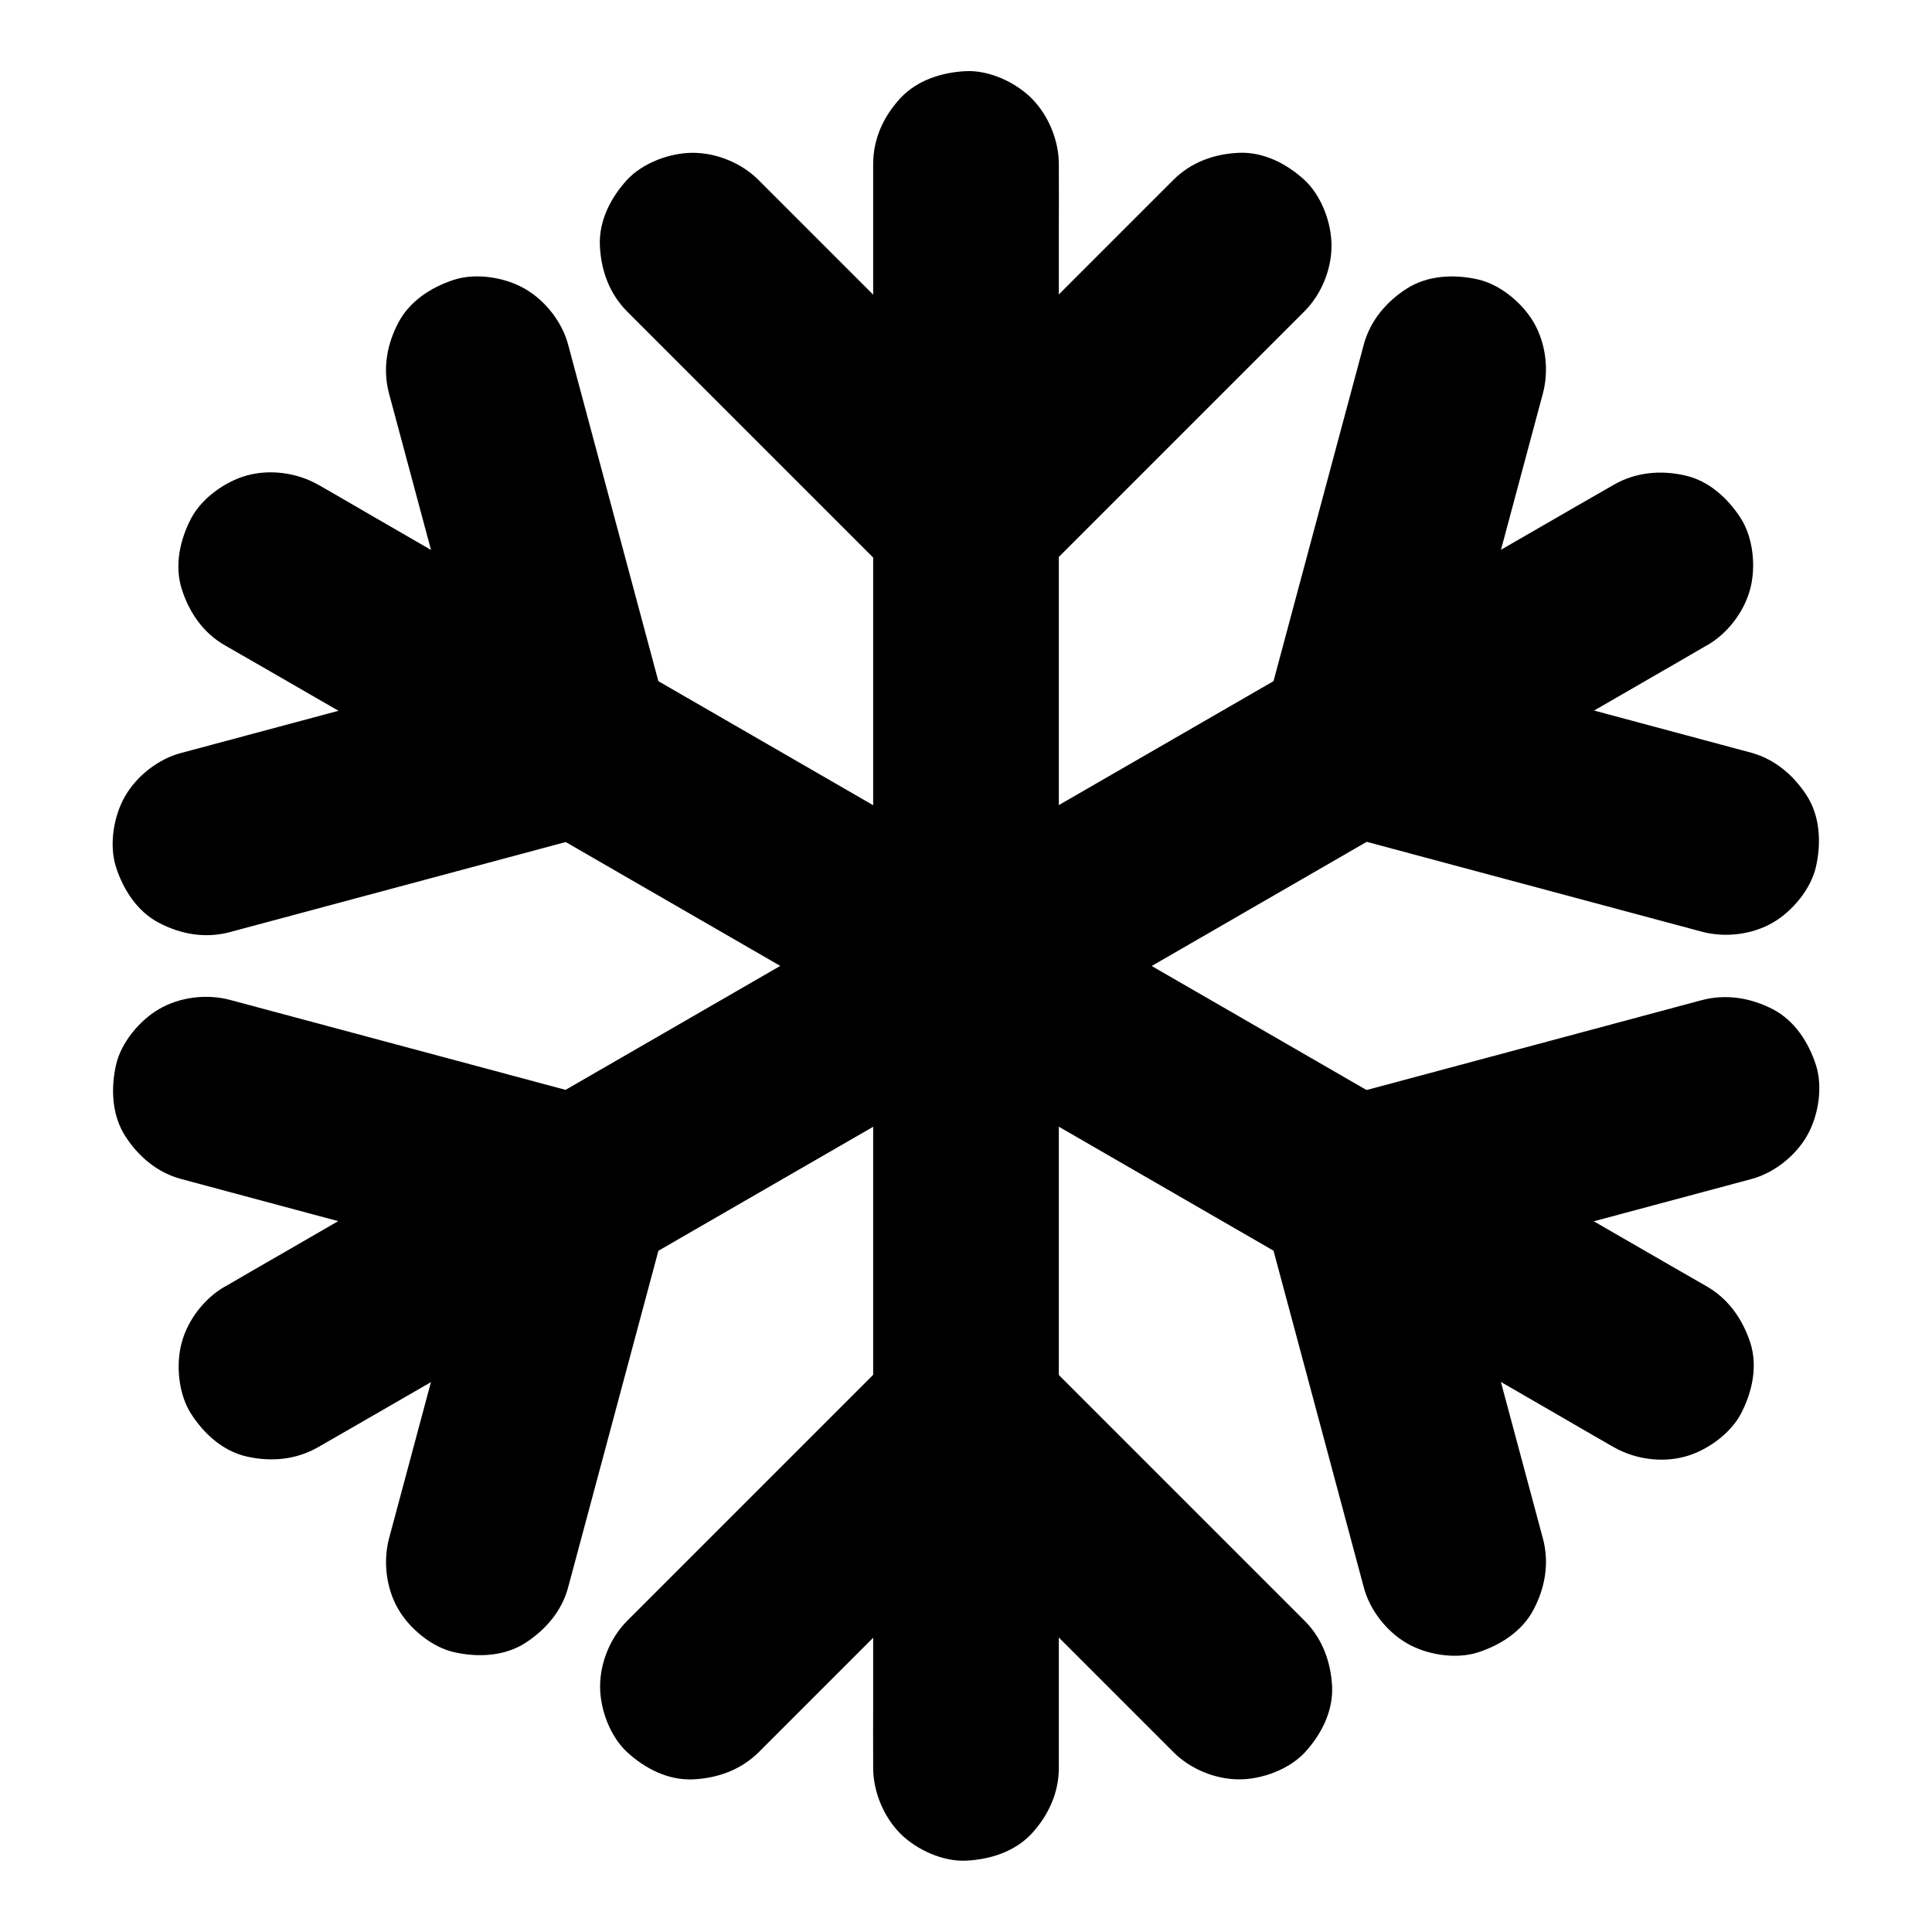
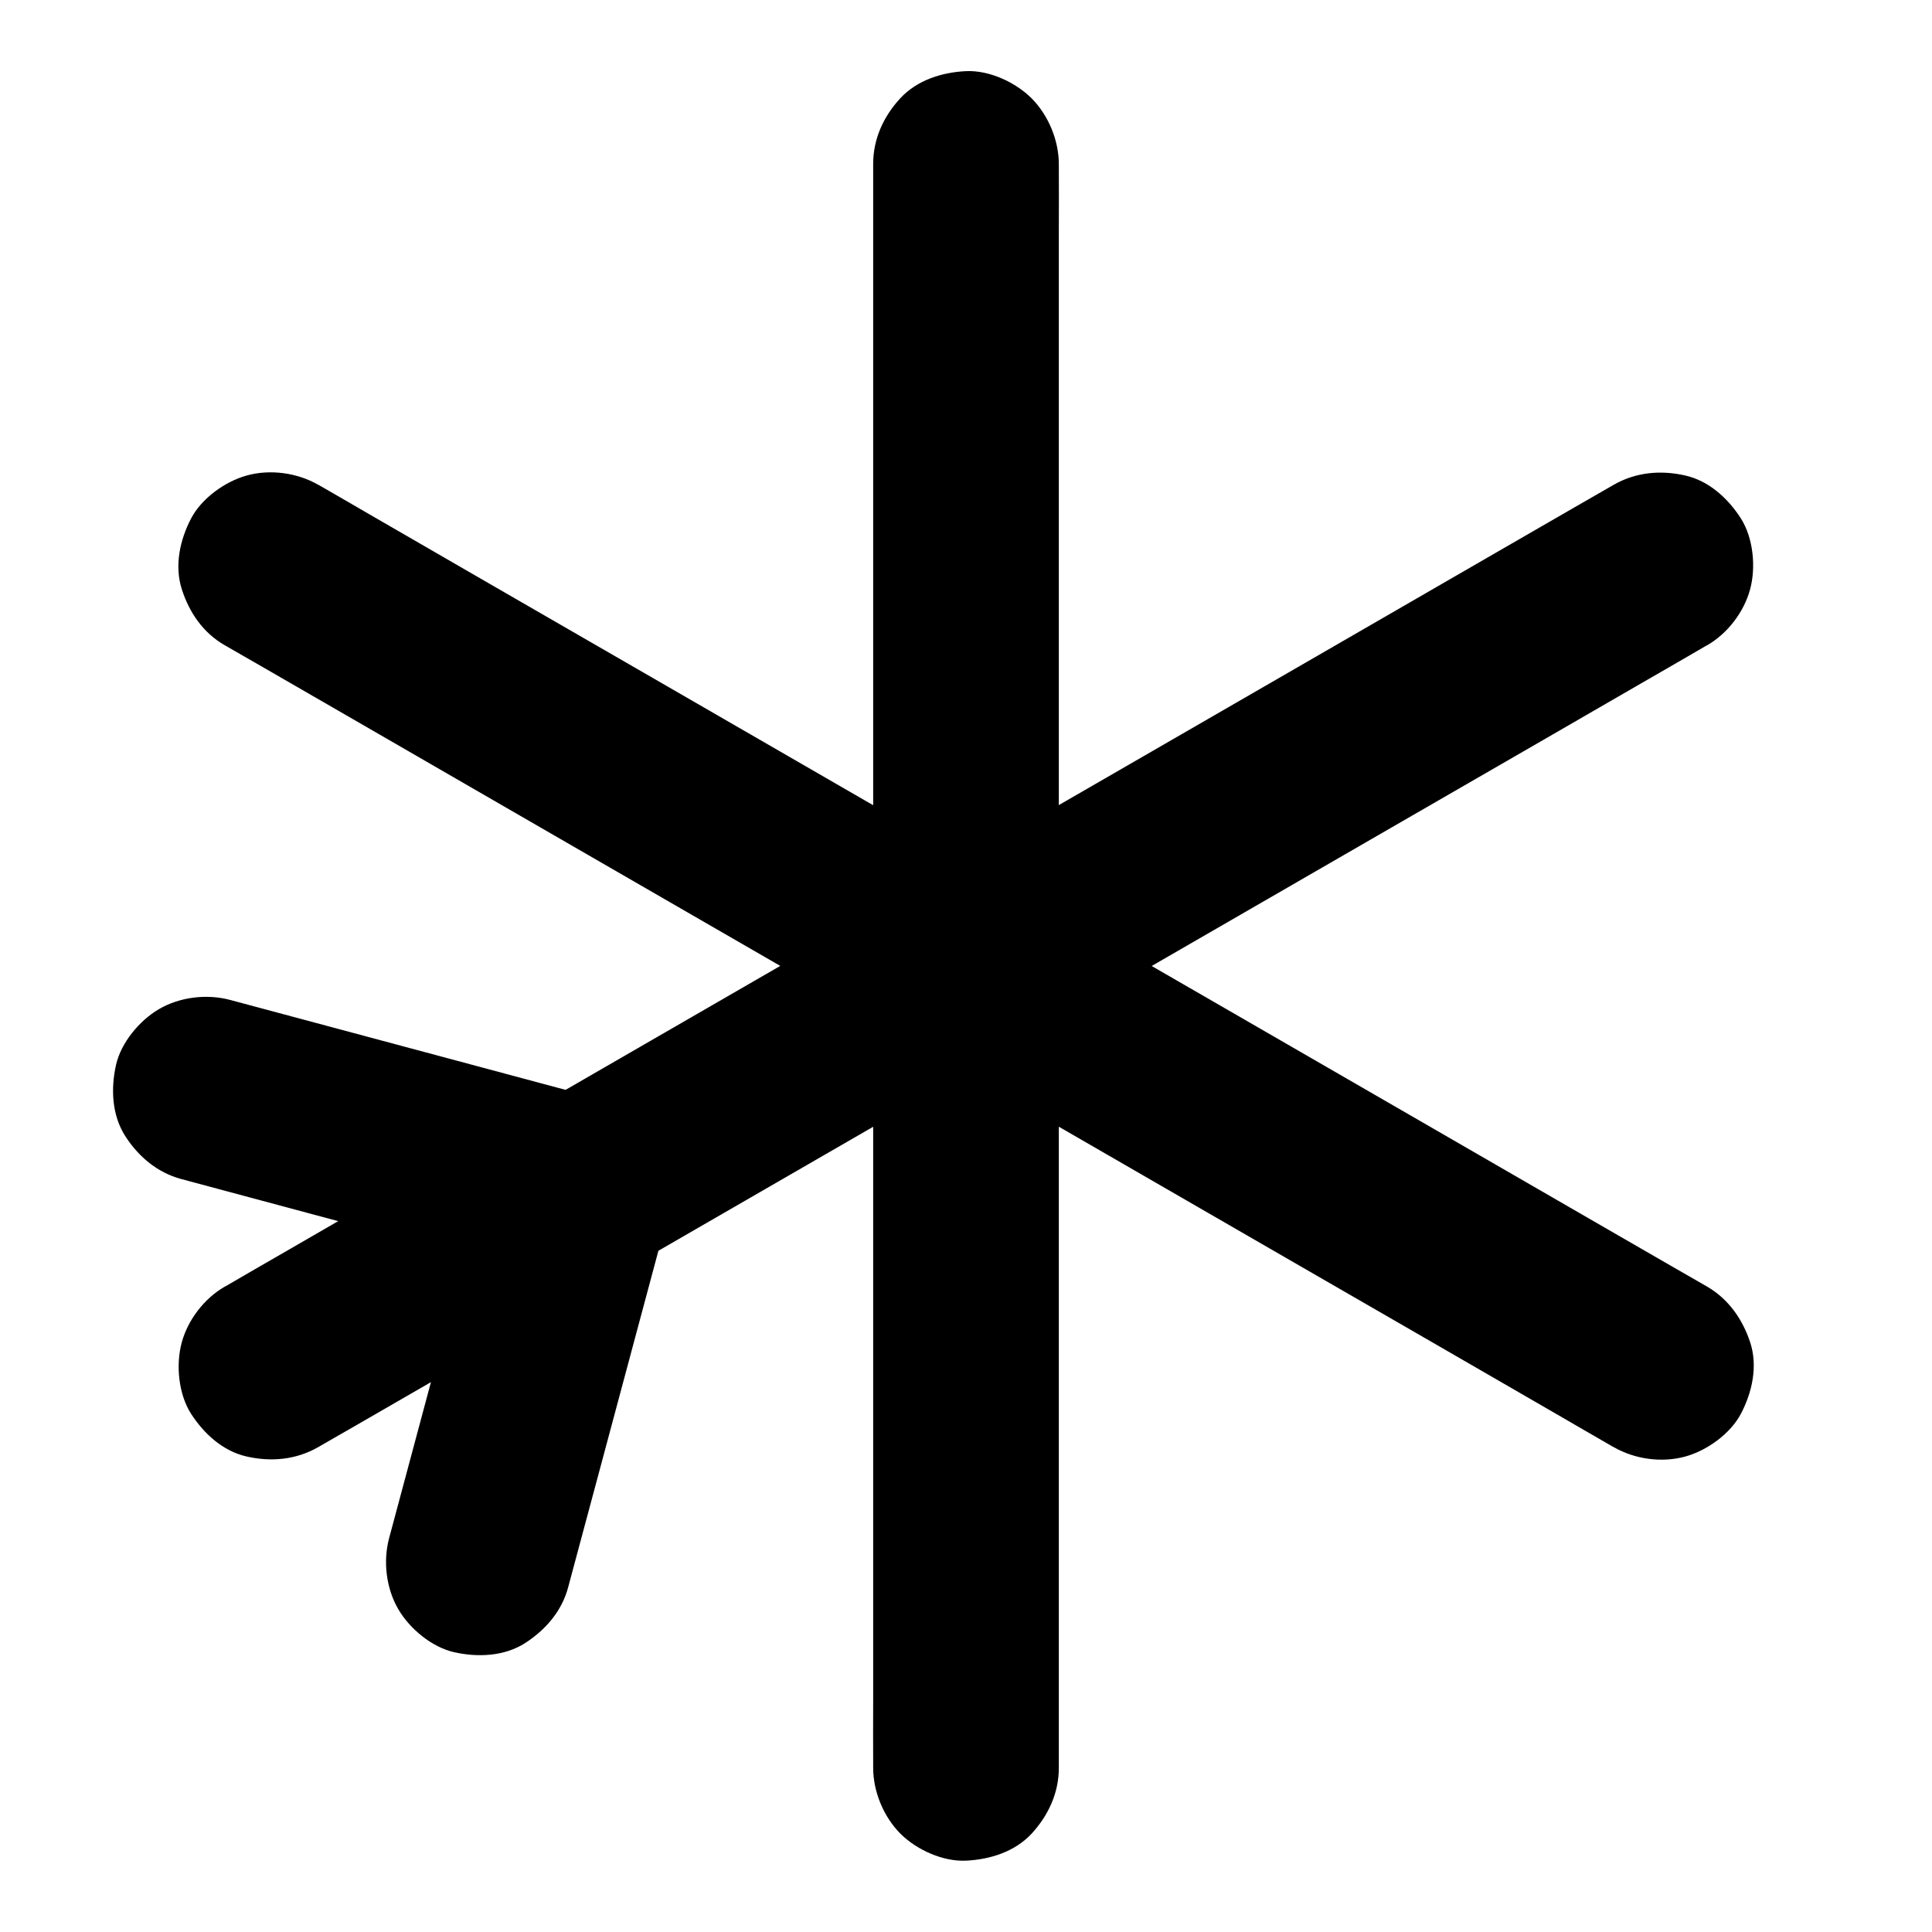
<svg xmlns="http://www.w3.org/2000/svg" fill="#000000" width="800px" height="800px" version="1.1" viewBox="144 144 512 512">
  <g>
    <path d="m424.6 612.54v-11.367-30.898-45.707-55.793-61.105-61.695-57.562-48.609-34.98c0-5.512 0.051-11.07 0-16.582v-0.738c0-6.297-2.754-12.941-7.184-17.418-4.277-4.281-11.266-7.527-17.414-7.231-6.348 0.297-12.941 2.363-17.418 7.184-4.43 4.82-7.184 10.727-7.184 17.418v11.367 30.898 45.707 55.793 61.105 61.695 57.562 48.609 34.98c0 5.512-0.051 11.07 0 16.582v0.738c0 6.297 2.754 12.941 7.184 17.418 4.281 4.281 11.266 7.477 17.418 7.184 6.348-0.297 12.941-2.363 17.418-7.184 4.375-4.777 7.18-10.73 7.18-17.371z" />
-     <path d="m454.95 191.68-72.371 72.371h34.785l-72.371-72.371c-4.477-4.477-11.07-7.184-17.418-7.184-6.051 0-13.234 2.656-17.418 7.184-4.281 4.676-7.477 10.824-7.184 17.418 0.297 6.543 2.508 12.695 7.184 17.418 8.117 8.117 16.285 16.285 24.402 24.402 12.988 12.988 25.977 25.977 38.965 38.965l9.004 9.004c9.398 9.398 25.387 9.398 34.785 0 8.117-8.117 16.285-16.285 24.402-24.402 12.988-12.988 25.977-25.977 38.965-38.965 3-3 6.004-6.004 9.004-9.004 4.477-4.477 7.184-11.07 7.184-17.418 0-6.051-2.656-13.234-7.184-17.418-4.676-4.281-10.824-7.477-17.418-7.184-6.441 0.297-12.59 2.461-17.316 7.184z" />
-     <path d="m489.74 573.53c-8.117-8.117-16.285-16.285-24.402-24.402-12.988-12.988-25.977-25.977-38.965-38.965l-9.004-9.004c-9.398-9.398-25.387-9.398-34.785 0-8.117 8.117-16.285 16.285-24.402 24.402-12.988 12.988-25.977 25.977-38.965 38.965l-9.004 9.004c-4.477 4.477-7.184 11.07-7.184 17.418 0 6.051 2.656 13.234 7.184 17.418 4.676 4.281 10.824 7.477 17.418 7.184 6.543-0.297 12.695-2.508 17.418-7.184 8.117-8.117 16.285-16.285 24.402-24.402 12.988-12.988 25.977-25.977 38.965-38.965 3-3 6.004-6.004 9.004-9.004h-34.785c8.117 8.117 16.285 16.285 24.402 24.402 12.988 12.988 25.977 25.977 38.965 38.965l9.004 9.004c4.477 4.477 11.07 7.184 17.418 7.184 6.051 0 13.234-2.656 17.418-7.184 4.281-4.676 7.477-10.824 7.184-17.418-0.348-6.543-2.562-12.695-7.285-17.418z" />
    <path d="m596.5 485.02c-3.297-1.871-6.543-3.789-9.84-5.656-8.906-5.164-17.859-10.281-26.766-15.449-13.188-7.625-26.422-15.254-39.605-22.879-16.09-9.297-32.227-18.598-48.316-27.898-17.664-10.184-35.277-20.367-52.938-30.555-17.809-10.281-35.621-20.566-53.43-30.848-16.629-9.594-33.211-19.188-49.84-28.781-14.023-8.117-28.094-16.188-42.117-24.305-10.086-5.856-20.223-11.66-30.309-17.516-4.773-2.754-9.543-5.559-14.367-8.316-0.195-0.098-0.395-0.246-0.641-0.344-5.559-3.199-12.742-4.184-18.941-2.461-5.707 1.574-11.906 6.004-14.711 11.316-3 5.707-4.527 12.645-2.461 18.941 1.969 6.102 5.656 11.465 11.316 14.711 3.297 1.871 6.543 3.789 9.84 5.656 8.906 5.164 17.859 10.281 26.766 15.449 13.188 7.625 26.422 15.254 39.605 22.879 16.09 9.297 32.227 18.598 48.316 27.898 17.664 10.184 35.277 20.367 52.938 30.555 17.809 10.281 35.621 20.566 53.43 30.848 16.629 9.594 33.211 19.188 49.84 28.781 14.023 8.117 28.094 16.188 42.117 24.305 10.086 5.856 20.223 11.66 30.309 17.516 4.773 2.754 9.543 5.559 14.367 8.316 0.195 0.098 0.395 0.246 0.641 0.344 5.559 3.199 12.742 4.184 18.941 2.461 5.707-1.574 11.906-6.004 14.711-11.316 3-5.707 4.527-12.645 2.461-18.941-2.016-6.102-5.707-11.414-11.316-14.711z" />
-     <path d="m247.13 248.41c3 11.121 5.953 22.238 8.953 33.359 4.773 17.762 9.496 35.473 14.27 53.234 1.082 4.082 2.215 8.215 3.297 12.301 5.707-10.086 11.465-20.172 17.172-30.258-11.121 3-22.238 5.953-33.359 8.953-17.762 4.773-35.473 9.496-53.234 14.27-4.082 1.082-8.215 2.215-12.301 3.297-5.953 1.574-11.609 6.004-14.711 11.316-3.102 5.266-4.379 13.039-2.461 18.941 1.918 5.953 5.609 11.711 11.316 14.711 5.902 3.102 12.398 4.231 18.941 2.461 11.121-3 22.238-5.953 33.359-8.953 17.762-4.773 35.473-9.496 53.234-14.27 4.082-1.082 8.215-2.215 12.301-3.297 12.891-3.445 20.613-17.465 17.172-30.258-3-11.121-5.953-22.238-8.953-33.359-4.773-17.762-9.496-35.473-14.27-53.234-1.082-4.082-2.215-8.215-3.297-12.301-1.574-5.953-6.004-11.609-11.316-14.711-5.266-3.102-13.039-4.379-18.941-2.461-5.953 1.918-11.711 5.609-14.711 11.316-3.102 5.852-4.231 12.398-2.461 18.941z" />
-     <path d="m594.98 409.05c-11.121 3-22.238 5.953-33.359 8.953-17.762 4.773-35.473 9.496-53.234 14.27-4.082 1.082-8.215 2.215-12.301 3.297-12.891 3.445-20.613 17.465-17.172 30.258 3 11.121 5.953 22.238 8.953 33.359 4.773 17.762 9.496 35.473 14.27 53.234 1.082 4.082 2.215 8.215 3.297 12.301 1.574 5.953 6.004 11.609 11.316 14.711 5.266 3.102 13.039 4.379 18.941 2.461 5.953-1.918 11.711-5.609 14.711-11.316 3.102-5.902 4.231-12.398 2.461-18.941-3-11.121-5.953-22.238-8.953-33.359-4.773-17.762-9.496-35.473-14.27-53.234-1.082-4.082-2.215-8.215-3.297-12.301-5.707 10.086-11.465 20.172-17.172 30.258 11.121-3 22.238-5.953 33.359-8.953 17.762-4.773 35.473-9.496 53.234-14.27 4.082-1.082 8.215-2.215 12.301-3.297 5.953-1.574 11.609-6.004 14.711-11.316 3.102-5.266 4.379-13.039 2.461-18.941-1.918-5.953-5.609-11.711-11.316-14.711-5.856-3.051-12.398-4.184-18.941-2.461z" />
    <path d="m571.66 272.47c-3.297 1.871-6.543 3.789-9.84 5.656-8.906 5.164-17.859 10.281-26.766 15.449-13.188 7.625-26.422 15.254-39.605 22.879-16.09 9.297-32.227 18.598-48.316 27.898-17.664 10.184-35.277 20.367-52.938 30.555-17.809 10.281-35.621 20.566-53.43 30.848-16.629 9.594-33.211 19.188-49.84 28.781-14.023 8.117-28.094 16.188-42.117 24.305-10.086 5.856-20.223 11.66-30.309 17.516-4.773 2.754-9.594 5.512-14.367 8.316-0.195 0.098-0.395 0.246-0.641 0.344-5.363 3.102-9.691 8.758-11.316 14.711-1.625 5.902-0.887 13.727 2.461 18.941 3.394 5.266 8.414 9.891 14.711 11.316 6.496 1.477 13.086 0.887 18.941-2.461 3.297-1.871 6.543-3.789 9.84-5.656 8.906-5.164 17.859-10.281 26.766-15.449 13.188-7.625 26.422-15.254 39.605-22.879 16.09-9.297 32.227-18.598 48.316-27.898 17.664-10.184 35.277-20.367 52.938-30.555 17.809-10.281 35.621-20.566 53.43-30.848 16.629-9.594 33.211-19.188 49.84-28.781 14.023-8.117 28.094-16.188 42.117-24.305 10.086-5.856 20.223-11.66 30.309-17.516 4.773-2.754 9.594-5.512 14.367-8.316 0.195-0.098 0.395-0.246 0.641-0.344 5.363-3.102 9.691-8.758 11.316-14.711 1.625-5.902 0.887-13.727-2.461-18.941-3.394-5.266-8.414-9.891-14.711-11.316-6.492-1.477-13.086-0.887-18.941 2.461z" />
    <path d="m294.56 564.67c3-11.121 5.953-22.238 8.953-33.359 4.773-17.762 9.496-35.473 14.27-53.234 1.082-4.082 2.215-8.215 3.297-12.301 3.445-12.793-4.231-26.812-17.172-30.258-11.121-3-22.238-5.953-33.359-8.953-17.762-4.773-35.473-9.496-53.234-14.27-4.082-1.082-8.215-2.215-12.301-3.297-6.199-1.672-13.43-0.789-18.941 2.461-5.117 3-9.988 8.855-11.316 14.711-1.426 6.297-1.133 13.383 2.461 18.941 3.445 5.363 8.414 9.594 14.711 11.316 11.121 3 22.238 5.953 33.359 8.953 17.762 4.773 35.473 9.496 53.234 14.27 4.082 1.082 8.215 2.215 12.301 3.297-5.707-10.086-11.465-20.172-17.172-30.258-3 11.121-5.953 22.238-8.953 33.359-4.773 17.762-9.496 35.473-14.27 53.234-1.082 4.082-2.215 8.215-3.297 12.301-1.672 6.199-0.789 13.43 2.461 18.941 3 5.117 8.855 9.988 14.711 11.316 6.297 1.426 13.383 1.133 18.941-2.461 5.363-3.492 9.645-8.414 11.316-14.711z" />
-     <path d="m608.07 343.47c-11.121-3-22.238-5.953-33.359-8.953-17.762-4.773-35.473-9.496-53.234-14.27-4.082-1.082-8.215-2.215-12.301-3.297 5.707 10.086 11.465 20.172 17.172 30.258 3-11.121 5.953-22.238 8.953-33.359 4.773-17.762 9.496-35.473 14.27-53.234 1.082-4.082 2.215-8.215 3.297-12.301 1.672-6.199 0.789-13.43-2.461-18.941-3-5.117-8.855-9.988-14.711-11.316-6.297-1.426-13.383-1.133-18.941 2.461-5.363 3.445-9.594 8.414-11.316 14.711-3 11.121-5.953 22.238-8.953 33.359-4.773 17.762-9.496 35.473-14.27 53.234-1.082 4.082-2.215 8.215-3.297 12.301-3.445 12.793 4.231 26.812 17.172 30.258 11.121 3 22.238 5.953 33.359 8.953 17.762 4.773 35.473 9.496 53.234 14.27 4.082 1.082 8.215 2.215 12.301 3.297 6.199 1.672 13.43 0.789 18.941-2.461 5.117-3 9.988-8.855 11.316-14.711 1.426-6.297 1.133-13.383-2.461-18.941-3.492-5.363-8.414-9.594-14.711-11.316z" />
  </g>
</svg>